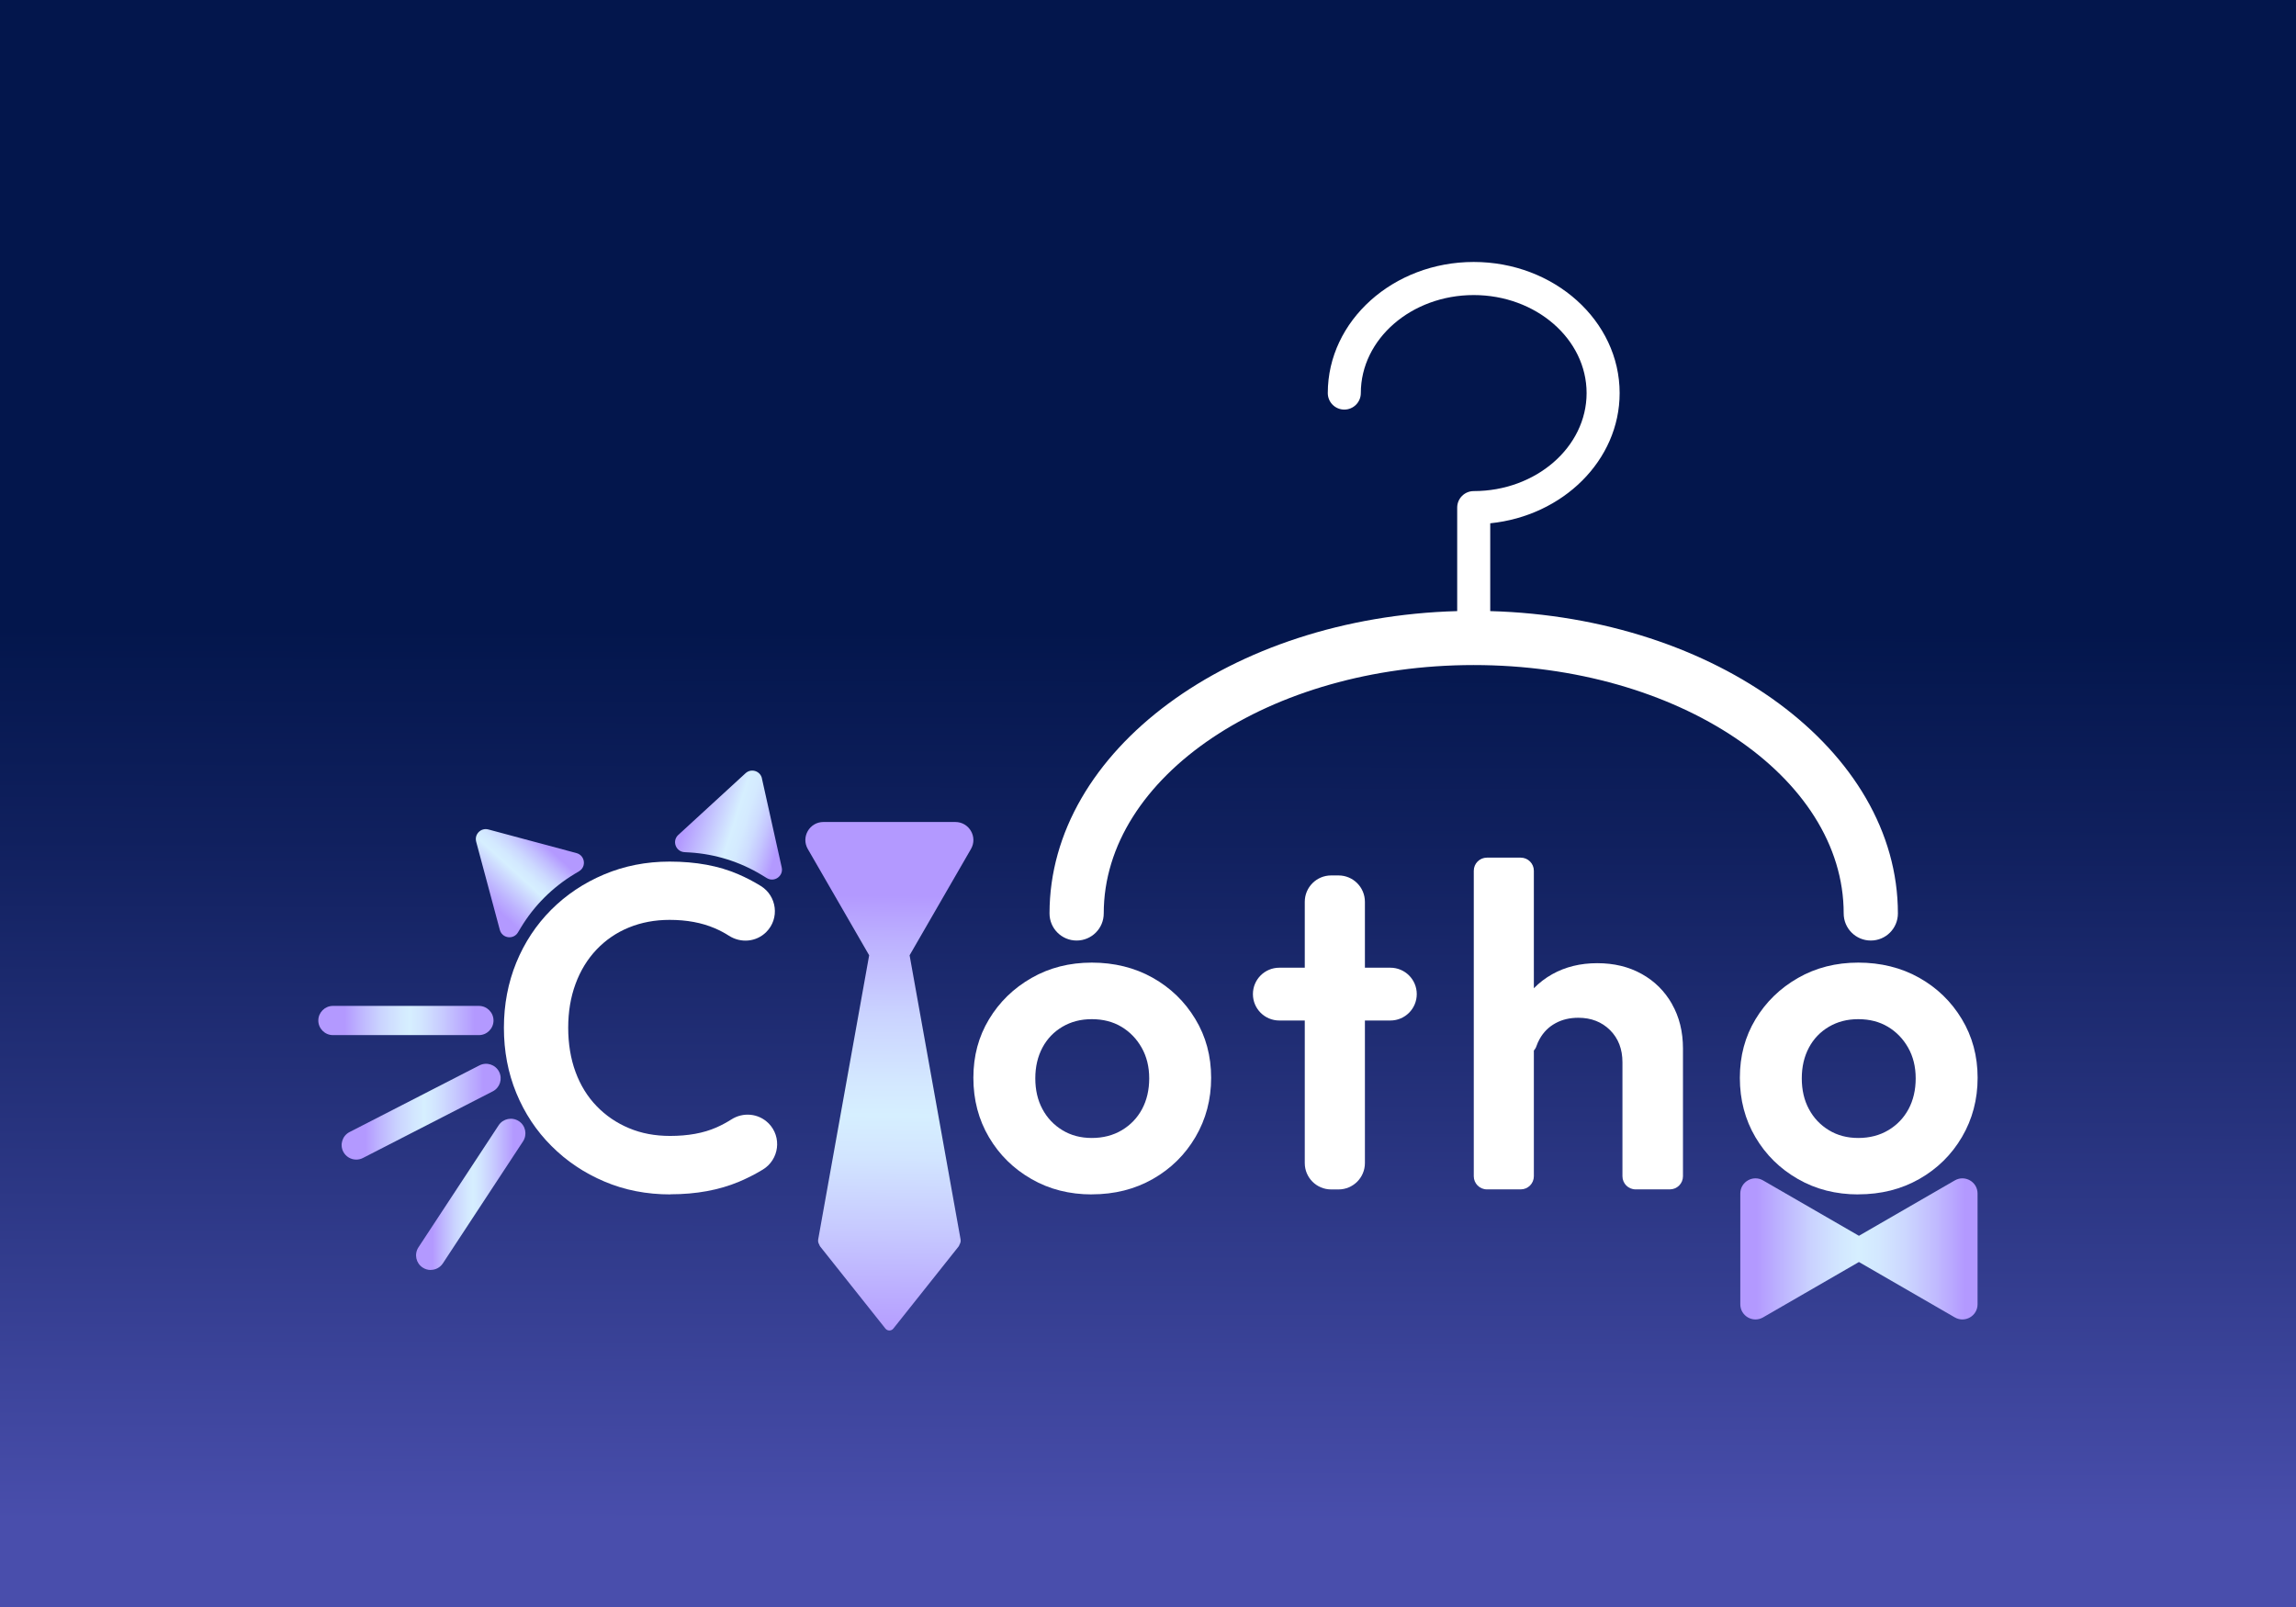
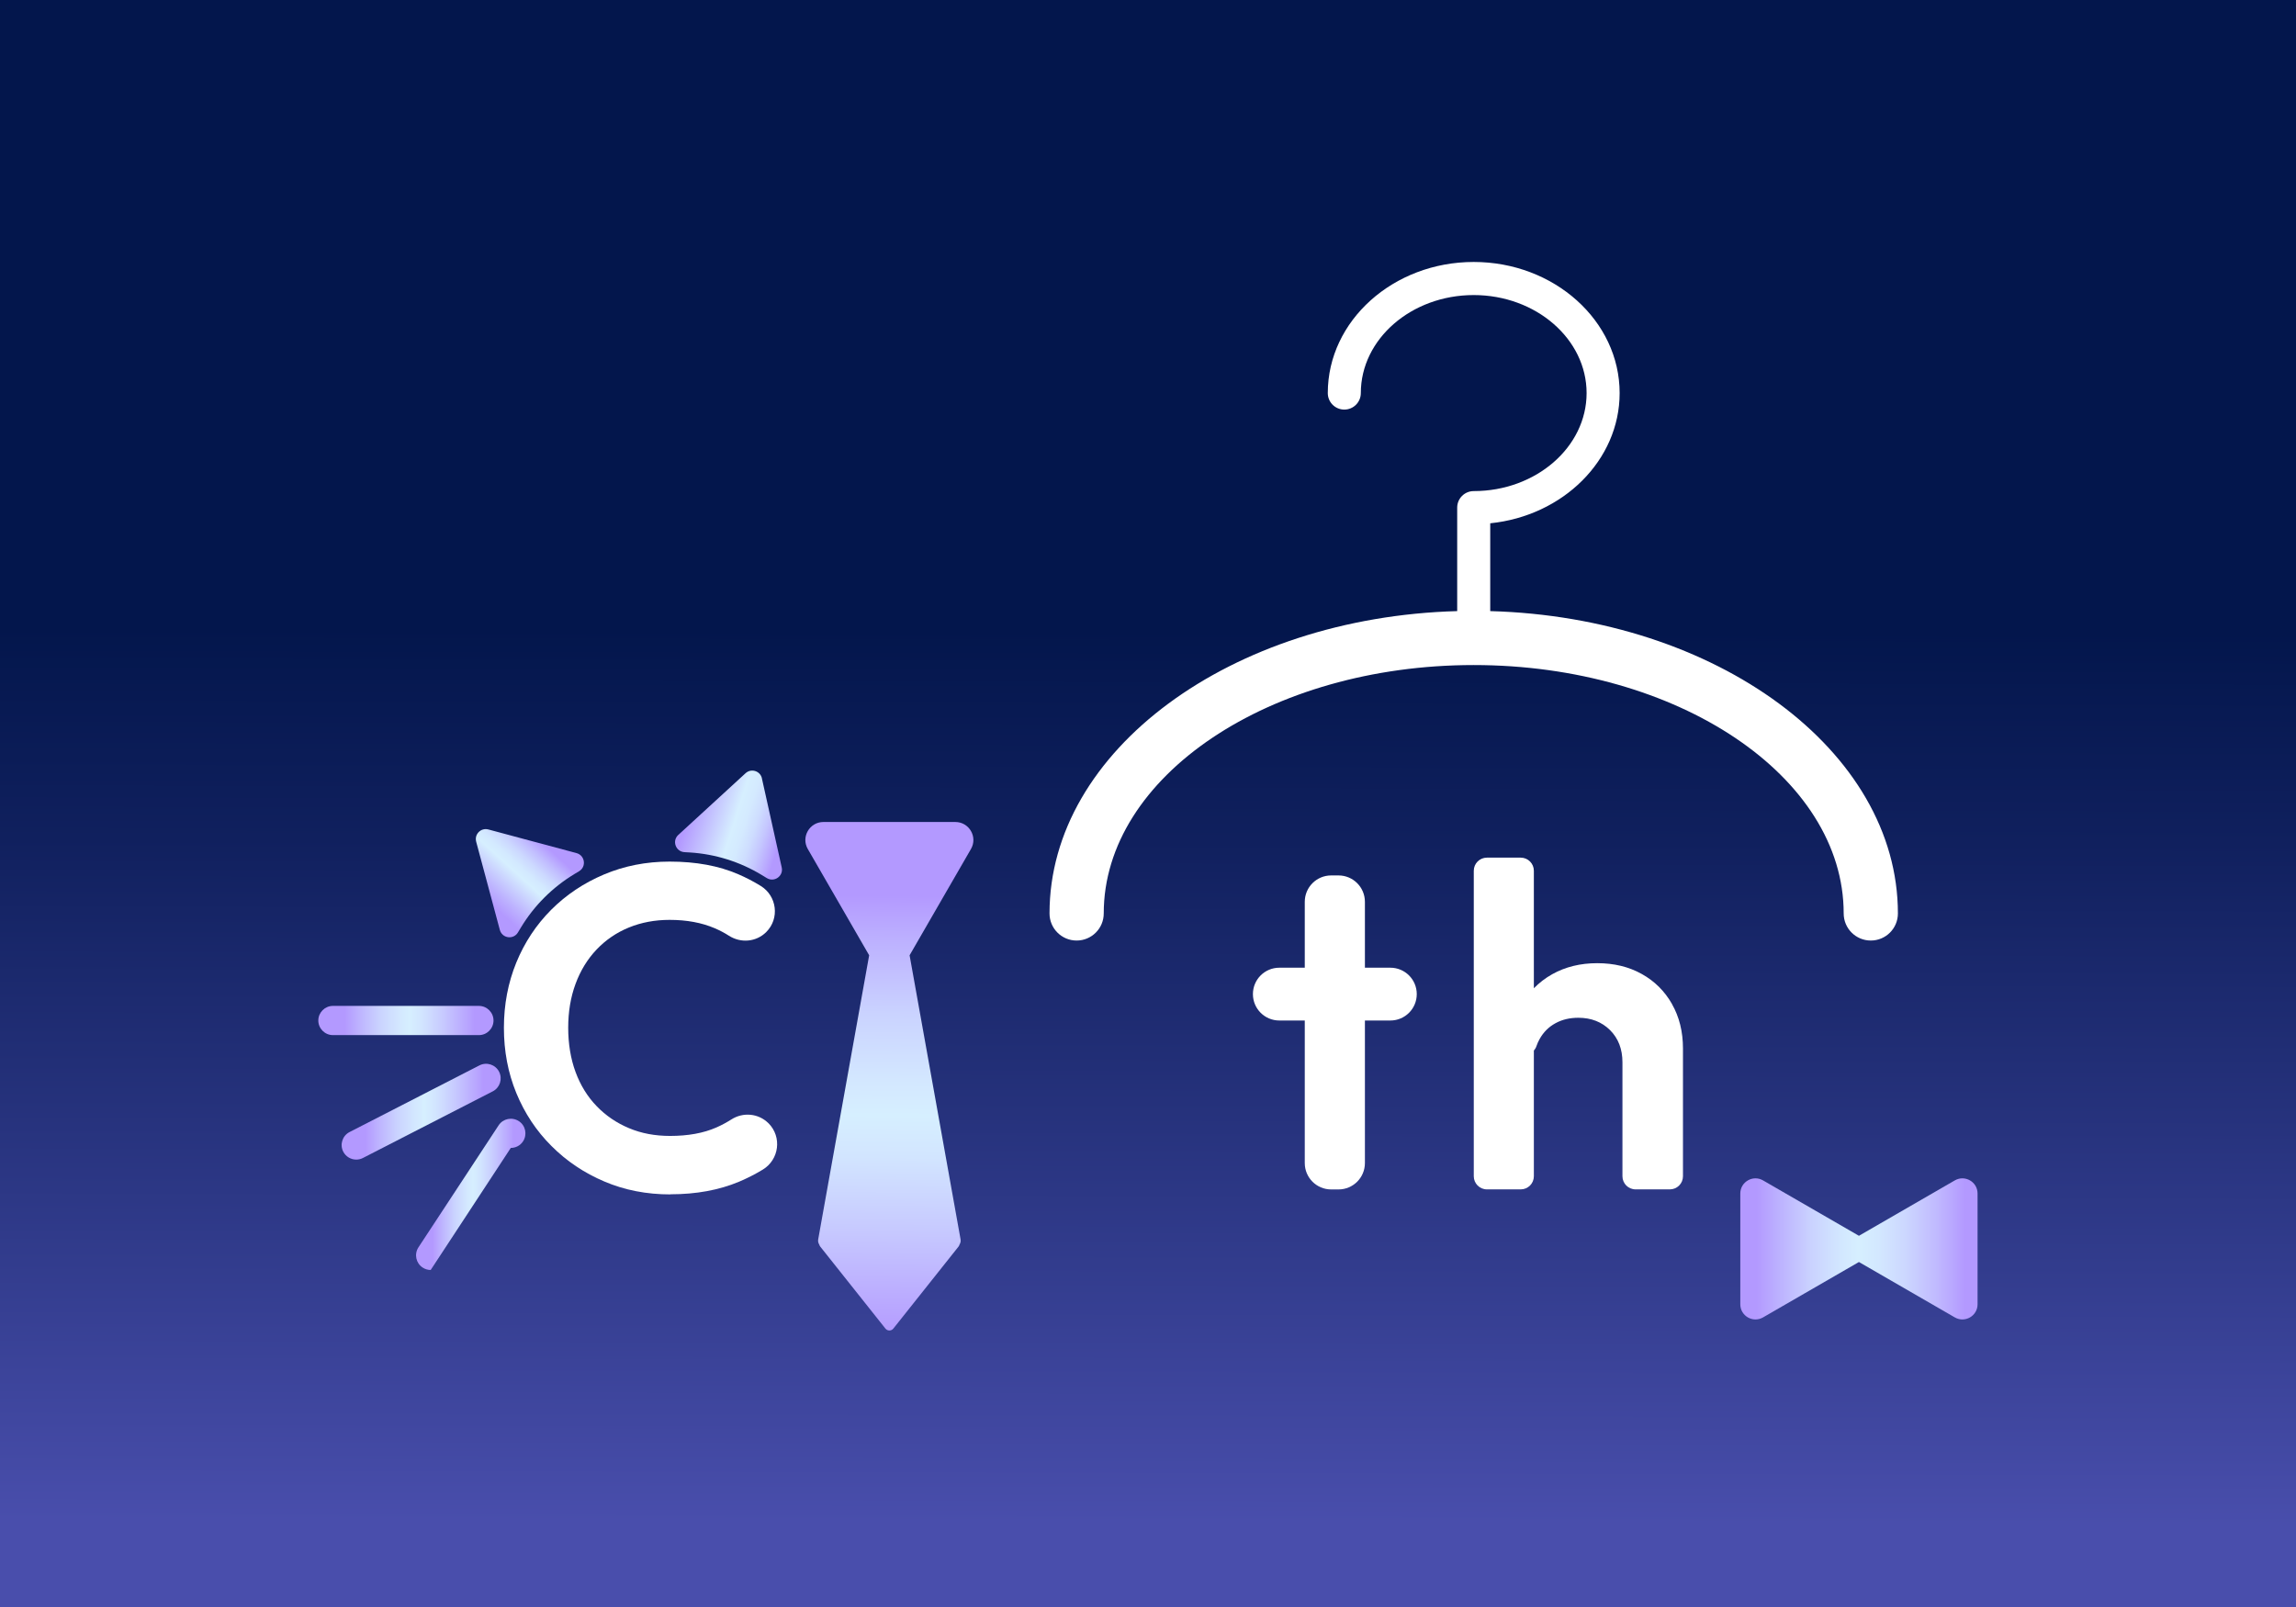
<svg xmlns="http://www.w3.org/2000/svg" xmlns:xlink="http://www.w3.org/1999/xlink" id="Layer_2" data-name="Layer 2" viewBox="0 0 360 252">
  <rect x="0" y="0" width="360" height="252" fill="#808080" stroke="none" />
  <defs>
    <style>
      .cls-1 {
        fill: url(#linear-gradient);
      }

      .cls-1, .cls-2, .cls-3, .cls-4, .cls-5, .cls-6, .cls-7, .cls-8, .cls-9 {
        stroke-width: 0px;
      }

      .cls-2 {
        fill: url(#linear-gradient-4);
      }

      .cls-3 {
        fill: url(#linear-gradient-2);
      }

      .cls-4 {
        fill: url(#linear-gradient-3);
      }

      .cls-5 {
        fill: url(#linear-gradient-8);
      }

      .cls-6 {
        fill: url(#linear-gradient-7);
      }

      .cls-7 {
        fill: url(#linear-gradient-5);
      }

      .cls-8 {
        fill: url(#linear-gradient-6);
      }

      .cls-9 {
        fill: #fff;
      }
    </style>
    <linearGradient id="linear-gradient" x1="180.28" y1="6.42" x2="179.42" y2="375.35" gradientUnits="userSpaceOnUse">
      <stop offset=".25" stop-color="#03164c" />
      <stop offset=".34" stop-color="#10205e" />
      <stop offset=".52" stop-color="#323c8d" />
      <stop offset=".63" stop-color="#494eac" />
    </linearGradient>
    <linearGradient id="linear-gradient-2" x1="271.11" y1="195.84" x2="310.05" y2="195.84" gradientUnits="userSpaceOnUse">
      <stop offset=".11" stop-color="#b399ff" />
      <stop offset=".2" stop-color="#bcb1ff" />
      <stop offset=".33" stop-color="#cad2ff" />
      <stop offset=".45" stop-color="#d2e7ff" />
      <stop offset=".52" stop-color="#d6efff" />
      <stop offset=".6" stop-color="#d3e8ff" />
      <stop offset=".71" stop-color="#ccd7ff" />
      <stop offset=".83" stop-color="#c1bbff" />
      <stop offset=".95" stop-color="#b399ff" />
    </linearGradient>
    <linearGradient id="linear-gradient-3" x1="139.51" y1="126.44" x2="138.43" y2="219.61" gradientUnits="userSpaceOnUse">
      <stop offset=".15" stop-color="#b399ff" />
      <stop offset=".23" stop-color="#bdb2ff" />
      <stop offset=".35" stop-color="#cad3ff" />
      <stop offset=".46" stop-color="#d3e7ff" />
      <stop offset=".52" stop-color="#d6efff" />
      <stop offset=".59" stop-color="#d2e5ff" />
      <stop offset=".71" stop-color="#c7caff" />
      <stop offset=".87" stop-color="#b6a0ff" />
      <stop offset=".89" stop-color="#b399ff" />
    </linearGradient>
    <linearGradient id="linear-gradient-4" x1="74.46" y1="142.9" x2="85.87" y2="130.37" gradientUnits="userSpaceOnUse">
      <stop offset=".15" stop-color="#b399ff" />
      <stop offset=".27" stop-color="#bdb2ff" />
      <stop offset=".52" stop-color="#d6efff" />
      <stop offset=".59" stop-color="#d3e9ff" />
      <stop offset=".68" stop-color="#ccd8ff" />
      <stop offset=".78" stop-color="#c1bdff" />
      <stop offset=".89" stop-color="#b399ff" />
    </linearGradient>
    <linearGradient id="linear-gradient-5" x1="107.08" y1="125.45" x2="123.07" y2="130.53" gradientUnits="userSpaceOnUse">
      <stop offset=".09" stop-color="#b399ff" />
      <stop offset=".52" stop-color="#d6efff" />
      <stop offset=".62" stop-color="#d4eaff" />
      <stop offset=".72" stop-color="#ceddff" />
      <stop offset=".82" stop-color="#c5c7ff" />
      <stop offset=".93" stop-color="#b9a8ff" />
      <stop offset=".98" stop-color="#b399ff" />
    </linearGradient>
    <linearGradient id="linear-gradient-6" x1="49.91" y1="160.03" x2="77.38" y2="160.03" xlink:href="#linear-gradient-3" />
    <linearGradient id="linear-gradient-7" x1="53.57" y1="174.32" x2="78.51" y2="174.32" xlink:href="#linear-gradient-3" />
    <linearGradient id="linear-gradient-8" x1="65.25" y1="187.3" x2="82.4" y2="187.3" xlink:href="#linear-gradient-3" />
  </defs>
  <g id="Full_Colour" data-name="Full Colour">
    <g id="Dark">
      <rect class="cls-1" width="360" height="252" />
      <g>
        <g>
          <path class="cls-9" d="m105.13,187.3c-3.74,0-7.2-.67-10.36-2.02-3.17-1.34-5.94-3.2-8.31-5.58-2.38-2.37-4.21-5.15-5.51-8.31-1.3-3.17-1.94-6.57-1.94-10.22s.65-7.05,1.94-10.22c1.3-3.17,3.12-5.92,5.47-8.28,2.35-2.35,5.11-4.2,8.28-5.54,3.17-1.34,6.6-2.02,10.29-2.02,4.13,0,7.71.66,10.76,1.98,1.23.53,2.4,1.14,3.52,1.83,2.56,1.57,3,5.12.87,7.24h0c-1.56,1.56-3.98,1.77-5.84.58-.7-.45-1.46-.85-2.26-1.19-2.02-.86-4.37-1.3-7.05-1.3-2.3,0-4.43.4-6.37,1.19-1.94.79-3.63,1.94-5.07,3.45-1.44,1.51-2.54,3.31-3.31,5.4-.77,2.09-1.15,4.38-1.15,6.87s.38,4.86,1.15,6.94c.77,2.09,1.87,3.87,3.31,5.36,1.44,1.49,3.13,2.64,5.07,3.45,1.94.82,4.09,1.22,6.44,1.22,2.83,0,5.25-.44,7.27-1.33.82-.36,1.59-.78,2.32-1.24,1.85-1.2,4.28-.98,5.84.58h.01c2.13,2.15,1.68,5.7-.9,7.27-1.17.71-2.41,1.34-3.7,1.89-3.14,1.32-6.73,1.98-10.76,1.98Z" />
-           <path class="cls-9" d="m171.19,187.3c-3.5,0-6.66-.8-9.46-2.41-2.81-1.61-5.03-3.79-6.66-6.55-1.63-2.76-2.45-5.87-2.45-9.32s.82-6.47,2.45-9.18c1.63-2.71,3.85-4.87,6.66-6.48s5.96-2.41,9.46-2.41,6.73.79,9.54,2.37,5.04,3.74,6.69,6.48c1.66,2.73,2.48,5.81,2.48,9.21s-.82,6.5-2.45,9.28c-1.63,2.78-3.86,4.98-6.69,6.59-2.83,1.61-6.02,2.41-9.57,2.41Zm0-8.85c1.77,0,3.35-.41,4.71-1.22,1.37-.82,2.42-1.92,3.17-3.31.74-1.39,1.12-3,1.12-4.82s-.4-3.43-1.19-4.82c-.79-1.39-1.85-2.48-3.17-3.27-1.32-.79-2.87-1.19-4.64-1.19s-3.26.4-4.61,1.19c-1.34.79-2.39,1.88-3.13,3.27-.74,1.39-1.12,3-1.12,4.82s.37,3.43,1.12,4.82c.74,1.39,1.79,2.5,3.13,3.31,1.34.82,2.88,1.22,4.61,1.22Z" />
          <path class="cls-9" d="m218,151.75h-3.99v-10.33c0-2.29-1.85-4.14-4.14-4.14h-1.15c-2.29,0-4.14,1.85-4.14,4.14v10.33h-3.99c-2.29,0-4.14,1.85-4.14,4.14s1.85,4.14,4.14,4.14h3.99v22.35c0,2.29,1.85,4.14,4.14,4.14h1.15c2.29,0,4.14-1.85,4.14-4.14v-22.35h3.99c2.29,0,4.14-1.85,4.14-4.14s-1.85-4.14-4.14-4.14Z" />
          <path class="cls-9" d="m262.16,157.44c-1.15-2.02-2.73-3.59-4.75-4.71-2.02-1.13-4.34-1.69-6.98-1.69s-4.99.58-7.05,1.73c-1.09.61-2.04,1.35-2.88,2.2v-18.42c0-1.14-.92-2.06-2.06-2.06h-5.3c-1.14,0-2.06.92-2.06,2.06v47.9c0,1.14.92,2.06,2.06,2.06h5.3c1.14,0,2.06-.92,2.06-2.06v-19.7c.17-.2.31-.42.4-.69.13-.39.3-.76.5-1.12.6-1.08,1.43-1.91,2.48-2.48,1.05-.58,2.25-.86,3.6-.86,2.01,0,3.67.65,4.97,1.94,1.3,1.3,1.94,2.98,1.94,5.04v17.87c0,1.14.92,2.06,2.06,2.06h5.37c1.14,0,2.06-.92,2.06-2.06v-20.03c0-2.64-.58-4.97-1.73-6.98Z" />
-           <path class="cls-9" d="m291.37,187.3c-3.5,0-6.66-.8-9.46-2.41-2.81-1.61-5.03-3.79-6.66-6.55-1.63-2.76-2.45-5.87-2.45-9.32s.82-6.47,2.45-9.18c1.63-2.71,3.85-4.87,6.66-6.48s5.96-2.41,9.46-2.41,6.73.79,9.54,2.37c2.81,1.58,5.04,3.74,6.69,6.48,1.65,2.73,2.48,5.81,2.48,9.21s-.82,6.5-2.45,9.28c-1.63,2.78-3.86,4.98-6.69,6.59-2.83,1.61-6.02,2.41-9.57,2.41Zm0-8.85c1.77,0,3.35-.41,4.71-1.22,1.37-.82,2.42-1.92,3.17-3.31.74-1.39,1.12-3,1.12-4.82s-.4-3.43-1.19-4.82c-.79-1.39-1.85-2.48-3.17-3.27-1.32-.79-2.87-1.19-4.64-1.19s-3.26.4-4.61,1.19c-1.34.79-2.39,1.88-3.13,3.27-.74,1.39-1.12,3-1.12,4.82s.37,3.43,1.12,4.82c.74,1.39,1.79,2.5,3.13,3.31,1.34.82,2.88,1.22,4.61,1.22Z" />
        </g>
        <path class="cls-3" d="m306.51,185.1l-15.04,8.69-15.04-8.69c-1.58-.91-3.56.23-3.56,2.06v17.37c0,1.83,1.98,2.97,3.56,2.06l15.04-8.69,15.04,8.69c1.58.91,3.56-.23,3.56-2.06v-17.37c0-1.83-1.98-2.97-3.56-2.06Z" />
        <path class="cls-4" d="m149.79,128.9h-20.68c-2.18,0-3.54,2.36-2.45,4.24l9.62,16.66-7.99,44.54c-.06.31.02.6.17.84.03.1.07.2.14.29l10.23,12.87c.32.4.92.4,1.24,0l10.23-12.87c.07-.09.11-.19.14-.29.15-.24.23-.53.17-.84l-7.99-44.54,9.62-16.66c1.09-1.88-.27-4.24-2.45-4.24Z" />
        <path class="cls-2" d="m74.66,131.99l3.71,13.83c.36,1.33,2.13,1.58,2.84.4l.47-.78c2.07-3.43,4.95-6.3,8.37-8.37l.75-.45c1.18-.71.92-2.48-.4-2.84l-13.83-3.71c-1.16-.31-2.22.75-1.91,1.91Z" />
        <path class="cls-7" d="m119.46,122.05l3.11,13.98c.3,1.34-1.16,2.38-2.33,1.67l-.77-.47c-3.42-2.08-7.3-3.3-11.29-3.55l-.87-.05c-1.37-.09-1.97-1.77-.96-2.7l10.55-9.68c.88-.81,2.31-.36,2.57.81Z" />
        <path class="cls-8" d="m75.09,162.32h-22.89c-1.26,0-2.29-1.03-2.29-2.29s1.03-2.29,2.29-2.29h22.89c1.26,0,2.29,1.03,2.29,2.29s-1.03,2.29-2.29,2.29Z" />
        <path class="cls-6" d="m55.86,181.84c-.83,0-1.63-.45-2.04-1.24-.58-1.12-.13-2.51.99-3.08l20.36-10.45c1.13-.58,2.51-.13,3.08.99.58,1.12.13,2.51-.99,3.08l-20.36,10.45c-.33.17-.69.25-1.04.25Z" />
-         <path class="cls-5" d="m67.53,199.15c-.43,0-.87-.12-1.26-.38-1.06-.69-1.35-2.11-.66-3.17l12.57-19.13c.69-1.06,2.11-1.35,3.17-.66,1.06.69,1.35,2.11.66,3.17l-12.57,19.13c-.44.67-1.17,1.03-1.92,1.03Z" />
+         <path class="cls-5" d="m67.53,199.15c-.43,0-.87-.12-1.26-.38-1.06-.69-1.35-2.11-.66-3.17l12.57-19.13c.69-1.06,2.11-1.35,3.17-.66,1.06.69,1.35,2.11.66,3.17c-.44.67-1.17,1.03-1.92,1.03Z" />
        <path class="cls-9" d="m233.66,95.83v-13.77c11.4-1.16,20.29-9.88,20.29-20.42,0-11.34-10.27-20.56-22.88-20.56s-22.88,9.22-22.88,20.56c0,1.43,1.16,2.59,2.59,2.59s2.59-1.16,2.59-2.59c0-8.48,7.94-15.37,17.7-15.37s17.7,6.9,17.7,15.37-7.94,15.37-17.7,15.37c-1.43,0-2.59,1.16-2.59,2.59,0,.03,0,.05,0,.08,0,.03,0,.05,0,.08v16.07c-35.48.98-63.92,21.86-63.92,47.41,0,2.35,1.9,4.25,4.25,4.25s4.25-1.9,4.25-4.25c0-21.48,26.02-38.95,58.01-38.95s58.01,17.47,58.01,38.95c0,2.35,1.9,4.25,4.25,4.25s4.25-1.9,4.25-4.25c0-25.55-28.44-46.43-63.92-47.41Z" />
      </g>
    </g>
  </g>
</svg>